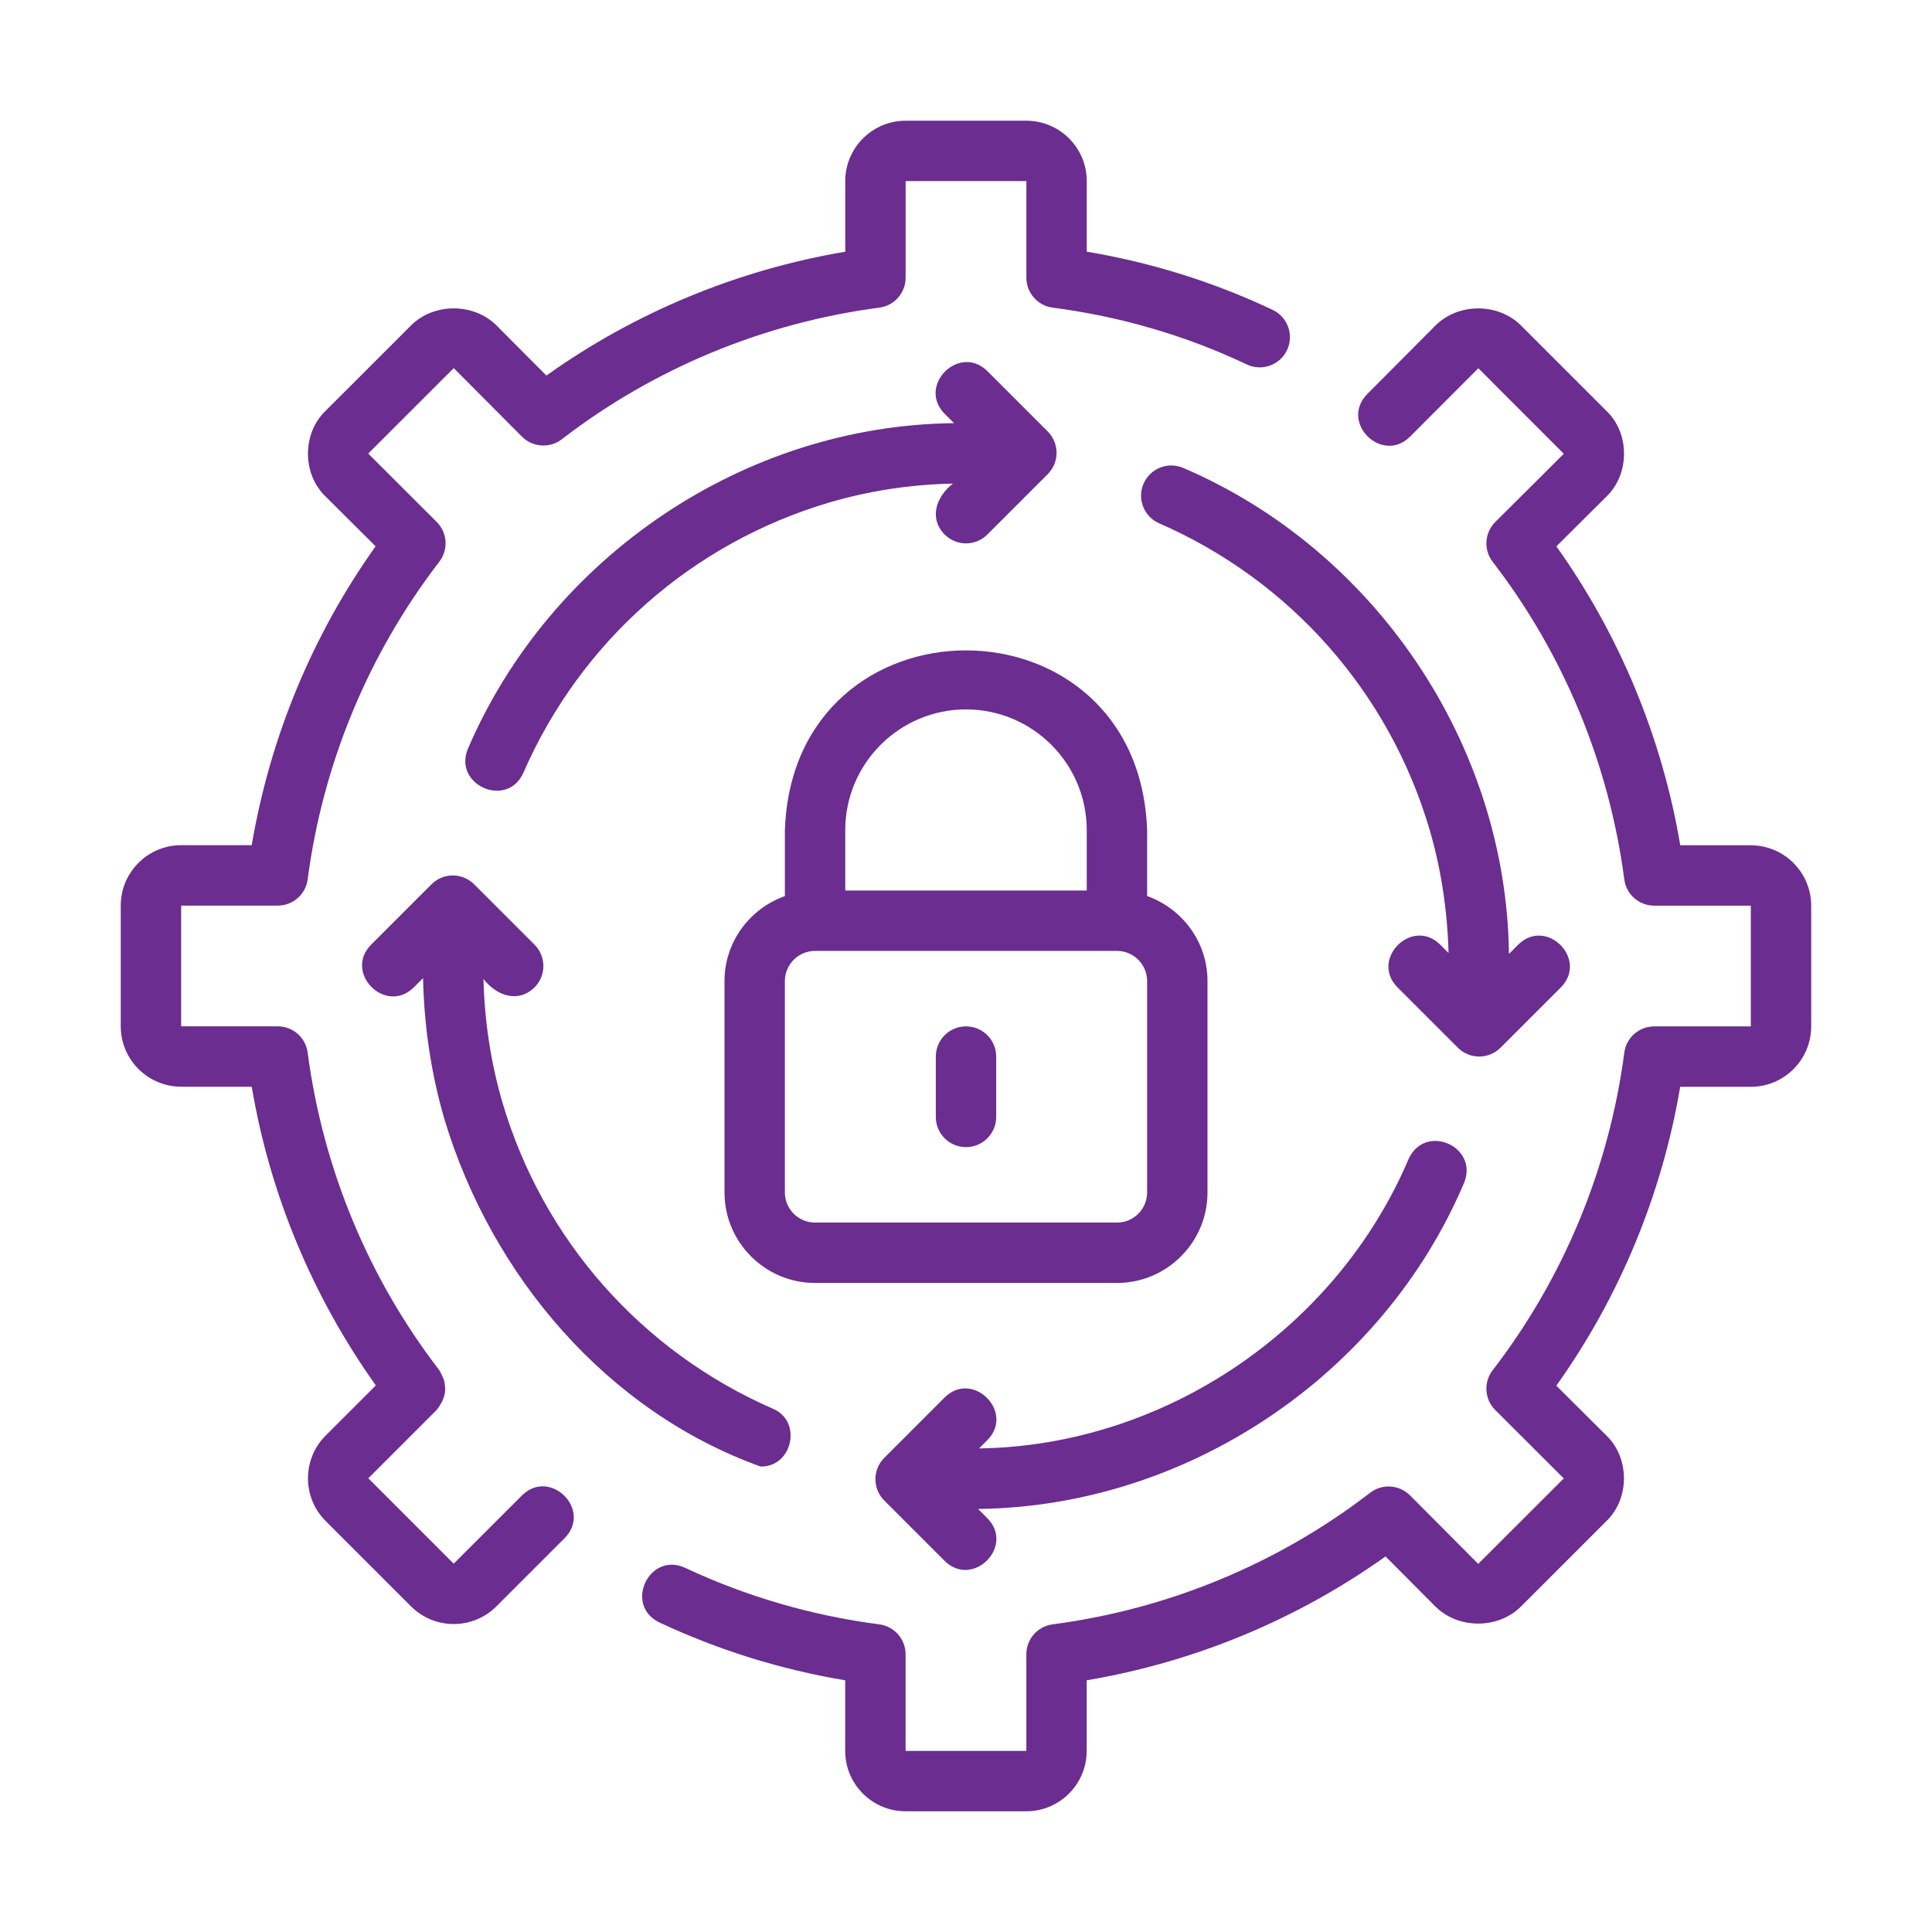
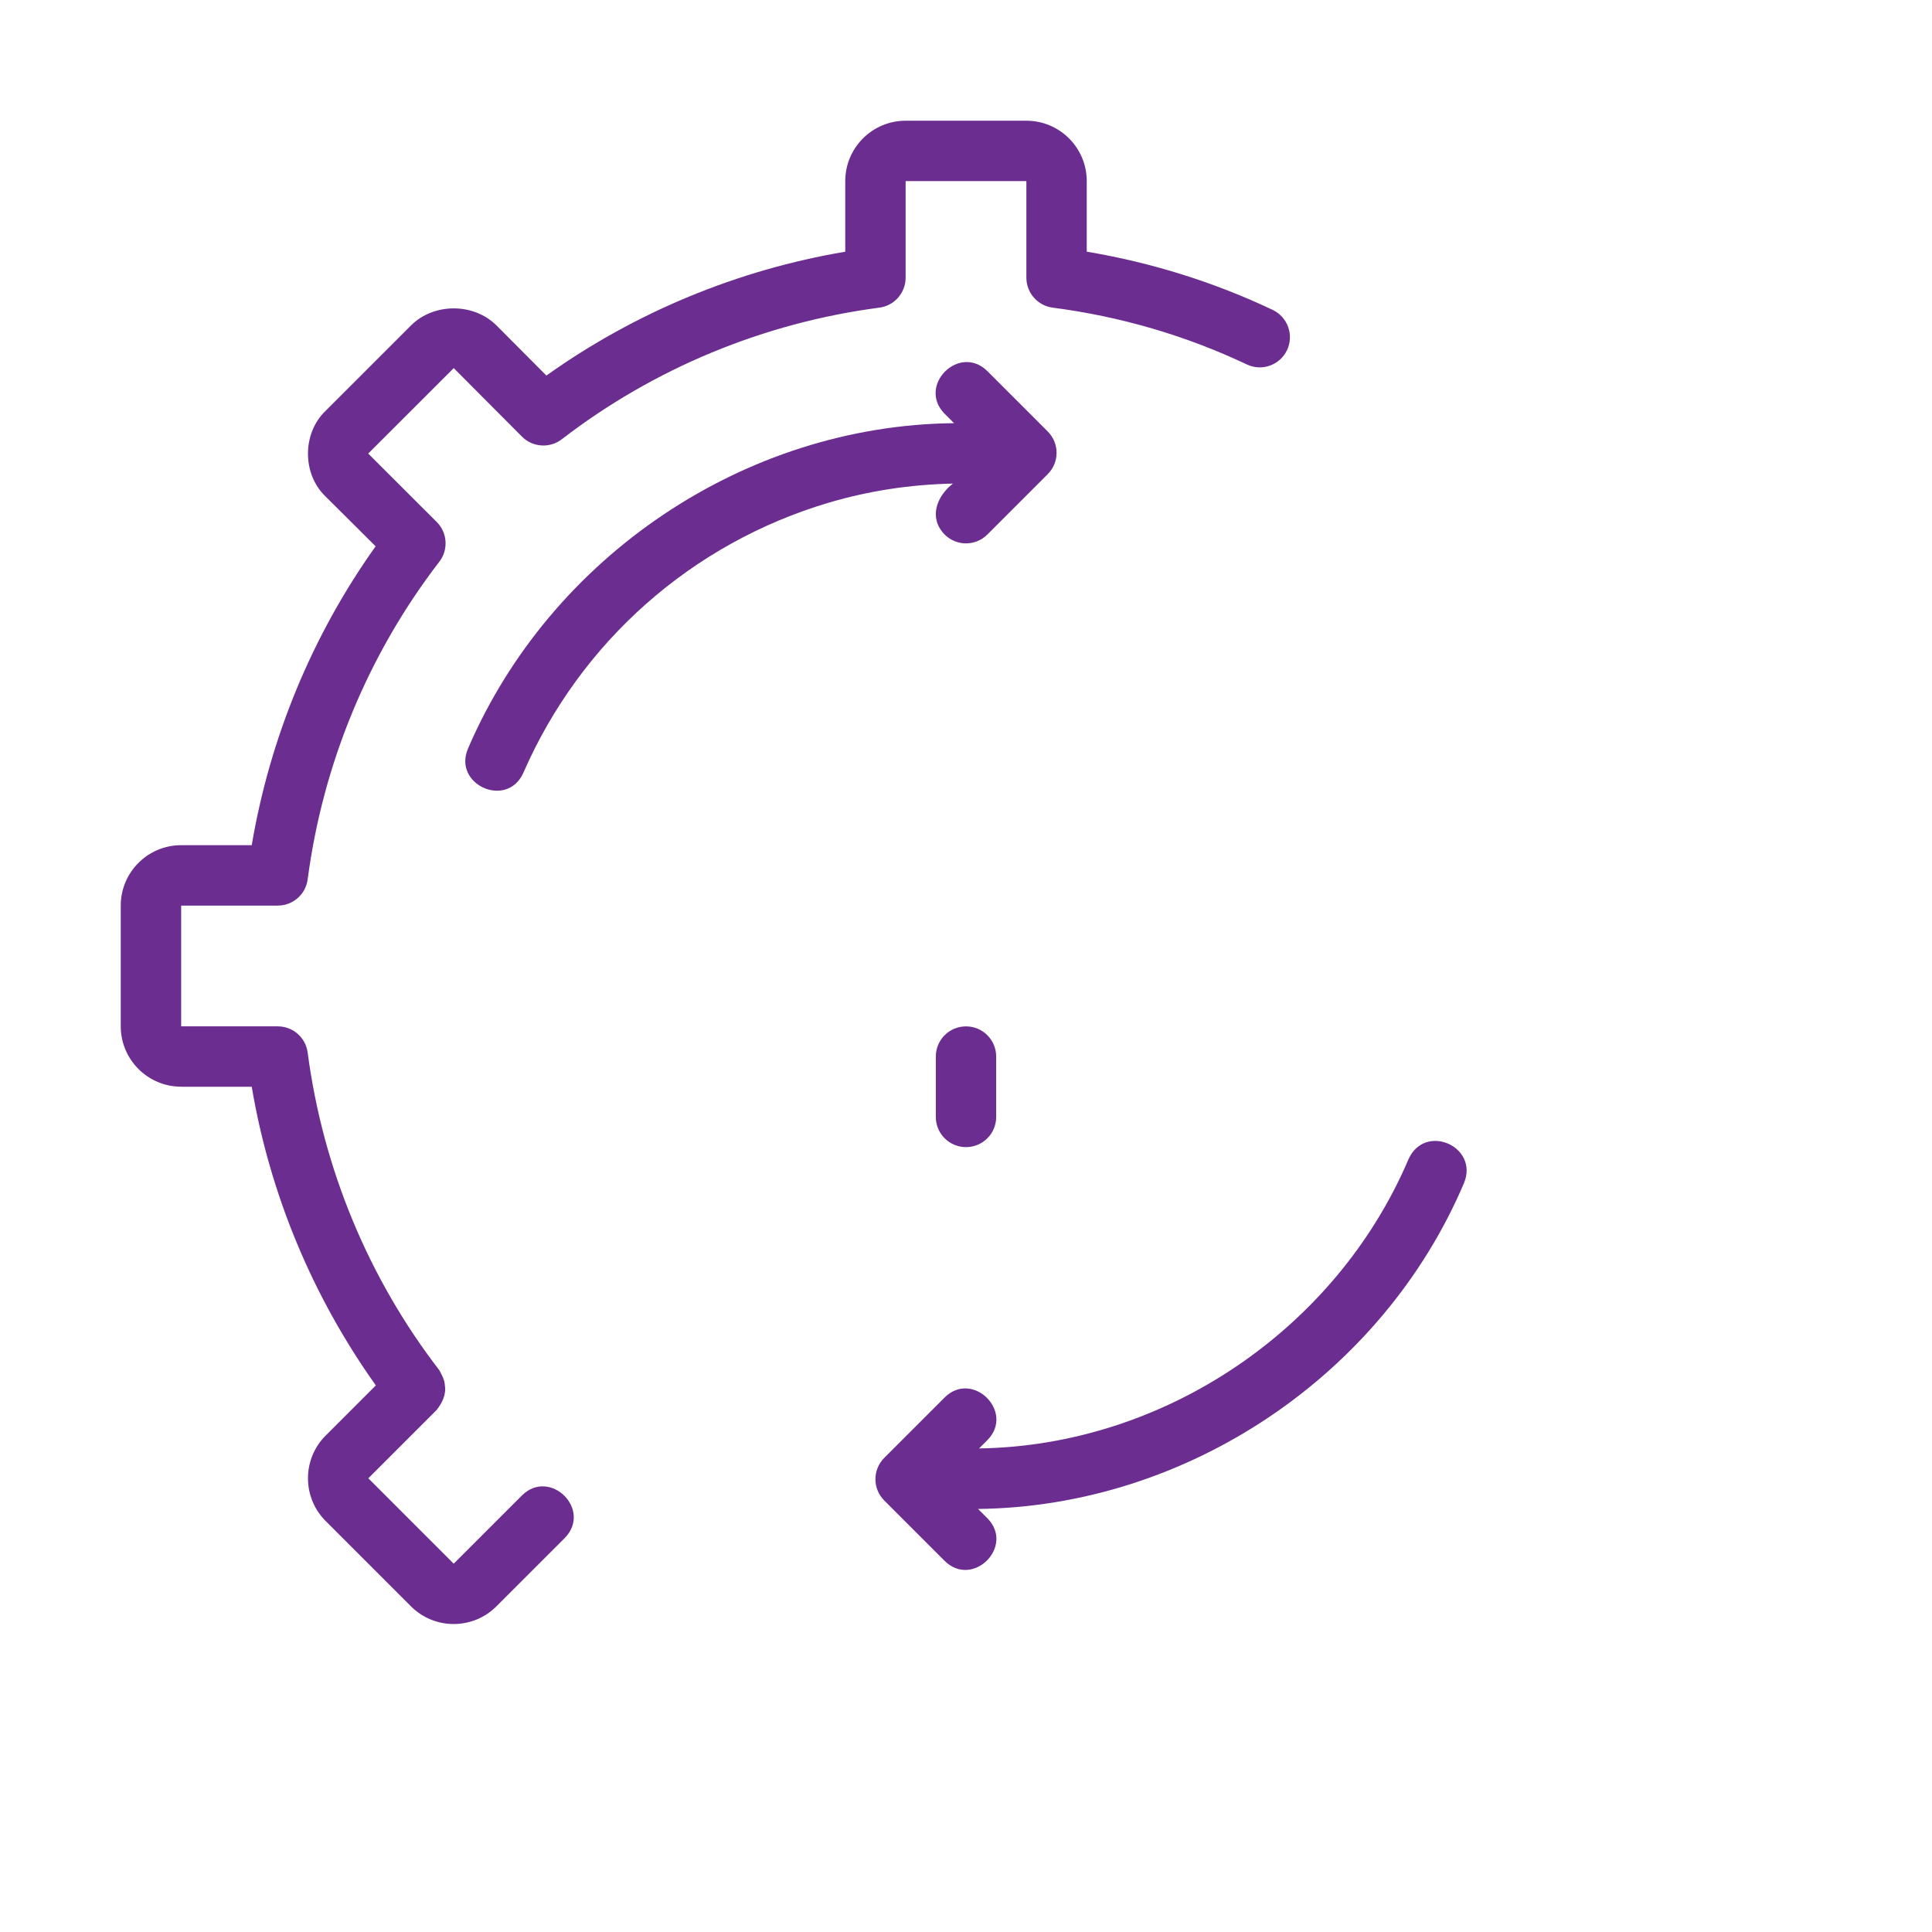
<svg xmlns="http://www.w3.org/2000/svg" id="Line" viewBox="0 0 64 64" width="300" height="300" version="1.1">
  <g width="100%" height="100%" transform="matrix(1,0,0,1,0,0)">
-     <path d="m58 28h-2.339c-.604-3.57-2.009-6.961-4.104-9.901l1.659-1.651c.775-.742.777-2.093-0-2.835 0 0-2.829-2.829-2.829-2.829-.755-.754-2.076-.759-2.837.001 0 0-2.26 2.27-2.26 2.27-.92.946.495 2.327 1.418 1.411-0.0 0 2.264-2.268 2.264-2.268s2.831 2.834 2.831 2.834-2.27 2.26-2.27 2.26c-.356.355-.394.92-.086 1.319 2.349 3.05 3.856 6.688 4.36 10.52.065.498.489.87.991.87h3.2v4h-3.2c-.502 0-.926.372-.991.87-.504 3.832-2.012 7.47-4.36 10.52-.308.399-.271.964.086 1.319l2.269 2.265-2.834 2.831-2.26-2.27c-.355-.356-.921-.394-1.319-.087-3.051 2.35-6.689 3.857-10.52 4.36-.498.065-.87.49-.87.992v3.2h-4v-3.2c0-.502-.373-.927-.871-.992-2.238-.291-4.403-.921-6.435-1.874-1.183-.545-2.039 1.235-.85 1.811 1.954.916 4.02 1.559 6.155 1.917v2.338c0 1.103.897 2 2 2h4c1.103 0 2-.897 2-2v-2.339c3.569-.603 6.961-2.008 9.9-4.103l1.652 1.659c.757.756 2.081.752 2.834-0l2.83-2.829c.776-.745.776-2.092-.001-2.836 0 0-1.658-1.65-1.658-1.65 2.095-2.94 3.5-6.331 4.104-9.901h2.339c1.103 0 2-.897 2-2v-4c0-1.103-.897-2-2-2z" fill="#6b2d90" fill-opacity="1" data-original-color="#000000ff" stroke="none" stroke-opacity="1" />
    <path d="m6 36s2.339 0 2.339 0c.603 3.569 2.017 6.953 4.111 9.893l-1.663 1.663c-.78.78-.78 2.049 0 2.829l2.828 2.828c.78.78 2.048.78 2.828 0 0 0 2.264-2.263 2.264-2.263.922-.941-.487-2.328-1.414-1.414 0-0-2.264 2.263-2.264 2.263s-2.828-2.829-2.828-2.829l2.263-2.263c.181-.227.323-.512.273-.812-.007-.186-.1-.347-.185-.506-2.349-3.05-3.856-6.688-4.36-10.52-.065-.498-.489-.87-.991-.87h-3.2v-4h3.2c.502 0 .926-.372.991-.87.504-3.832 2.012-7.47 4.36-10.52.308-.399.271-.964-.086-1.319l-2.269-2.265 2.834-2.831 2.26 2.27c.355.356.921.394 1.319.087 3.051-2.35 6.689-3.857 10.52-4.36.498-.065.87-.49.87-.992v-3.2h4v3.2c0 .502.373.927.871.992 2.247.292 4.411.925 6.432 1.882.498.237 1.096.024 1.332-.476.236-.499.022-1.095-.477-1.332-1.947-.922-4.015-1.569-6.158-1.928v-2.338c0-1.103-.897-2-2-2h-4c-1.103 0-2 .897-2 2v2.339c-3.569.603-6.961 2.008-9.9 4.103l-1.652-1.659c-.758-.757-2.082-.753-2.834 0l-2.83 2.829c-.776.744-.777 2.092.001 2.836-0 0 1.658 1.65 1.658 1.65-2.095 2.94-3.5 6.331-4.104 9.901h-2.339c-1.103 0-2 .897-2 2v4c0 1.103.897 2 2 2z" fill="#6b2d90" fill-opacity="1" data-original-color="#000000ff" stroke="none" stroke-opacity="1" />
    <path d="m48.498 39.188c.497-1.209-1.287-1.998-1.836-.795-2.398 5.635-8.086 9.498-14.229 9.588 0.0 0.0.274-.274.274-.274.922-.929-.487-2.335-1.414-1.414 0-0-2 2-2 2-.391.391-.391 1.023 0 1.414 0 0 2 2 2 2 .931.919 2.334-.484 1.414-1.414 0.0 0-.307-.307-.307-.307 6.932-.081 13.393-4.427 16.098-10.798z" fill="#6b2d90" fill-opacity="1" data-original-color="#000000ff" stroke="none" stroke-opacity="1" />
    <path d="m15.503 24.8c-.511 1.192 1.293 2.004 1.834.8 1.895-4.344 5.587-7.607 10.125-8.951 1.332-.392 2.686-.598 4.105-.63-.545.424-.811 1.14-.274 1.688.391.391 1.023.391 1.414-0l2-2c.391-.391.391-1.023 0-1.414l-2-2c-.931-.919-2.334.484-1.414 1.414-0-0.0.311.311.311.311-6.939.069-13.371 4.419-16.102 10.782z" fill="#6b2d90" fill-opacity="1" data-original-color="#000000ff" stroke="none" stroke-opacity="1" />
-     <path d="m25.199 48.581c1.05.017 1.393-1.499.401-1.917-4.345-1.896-7.607-5.587-8.951-10.126-.391-1.329-.597-2.71-.634-4.108.425.546 1.141.817 1.692.278.391-.391.391-1.023-0-1.414l-2-2c-.391-.391-1.023-.391-1.414 0l-2 2c-.919.931.484 2.334 1.414 1.414-0.0 0.0.307-.307.307-.307.035 1.6.269 3.181.717 4.704 1.559 5.147 5.359 9.642 10.468 11.477z" fill="#6b2d90" fill-opacity="1" data-original-color="#000000ff" stroke="none" stroke-opacity="1" />
-     <path d="m49.707 34.707 2-2c.919-.931-.484-2.334-1.414-1.414 0-0-.307.307-.307.307-.082-6.928-4.422-13.373-10.786-16.097-.509-.221-1.097.012-1.317.517-.221.506.011 1.096.517 1.316 4.345 1.896 7.607 5.587 8.951 10.126.391 1.329.597 2.71.634 4.108l-.278-.278c-.929-.922-2.335.487-1.414 1.414-0-0 2 2 2 2.0.391.391 1.023.391 1.414 0z" fill="#6b2d90" fill-opacity="1" data-original-color="#000000ff" stroke="none" stroke-opacity="1" />
-     <path d="m37 42.5c1.654 0 3-1.346 3-3v-7c0-1.302-.839-2.402-2-2.816v-2.184c-.28-7.938-11.719-7.942-12.0 0 0-0 0 2.184 0 2.184-1.161.414-2 1.514-2 2.816v7c0 1.654 1.346 3 3 3h10zm-5-19c2.206 0 4 1.794 4 4v2h-8v-2c0-2.206 1.794-4 4-4zm-6 16v-7c0-.551.448-1 1-1h10c.552 0 1 .449 1 1v7c0 .551-.448 1-1 1h-10c-.552 0-1-.449-1-1z" fill="#6b2d90" fill-opacity="1" data-original-color="#000000ff" stroke="none" stroke-opacity="1" />
    <path d="m32 38c.553 0 1-.448 1-1v-2c0-.552-.447-1-1-1s-1 .448-1 1v2c0 .552.447 1 1 1z" fill="#6b2d90" fill-opacity="1" data-original-color="#000000ff" stroke="none" stroke-opacity="1" />
  </g>
</svg>